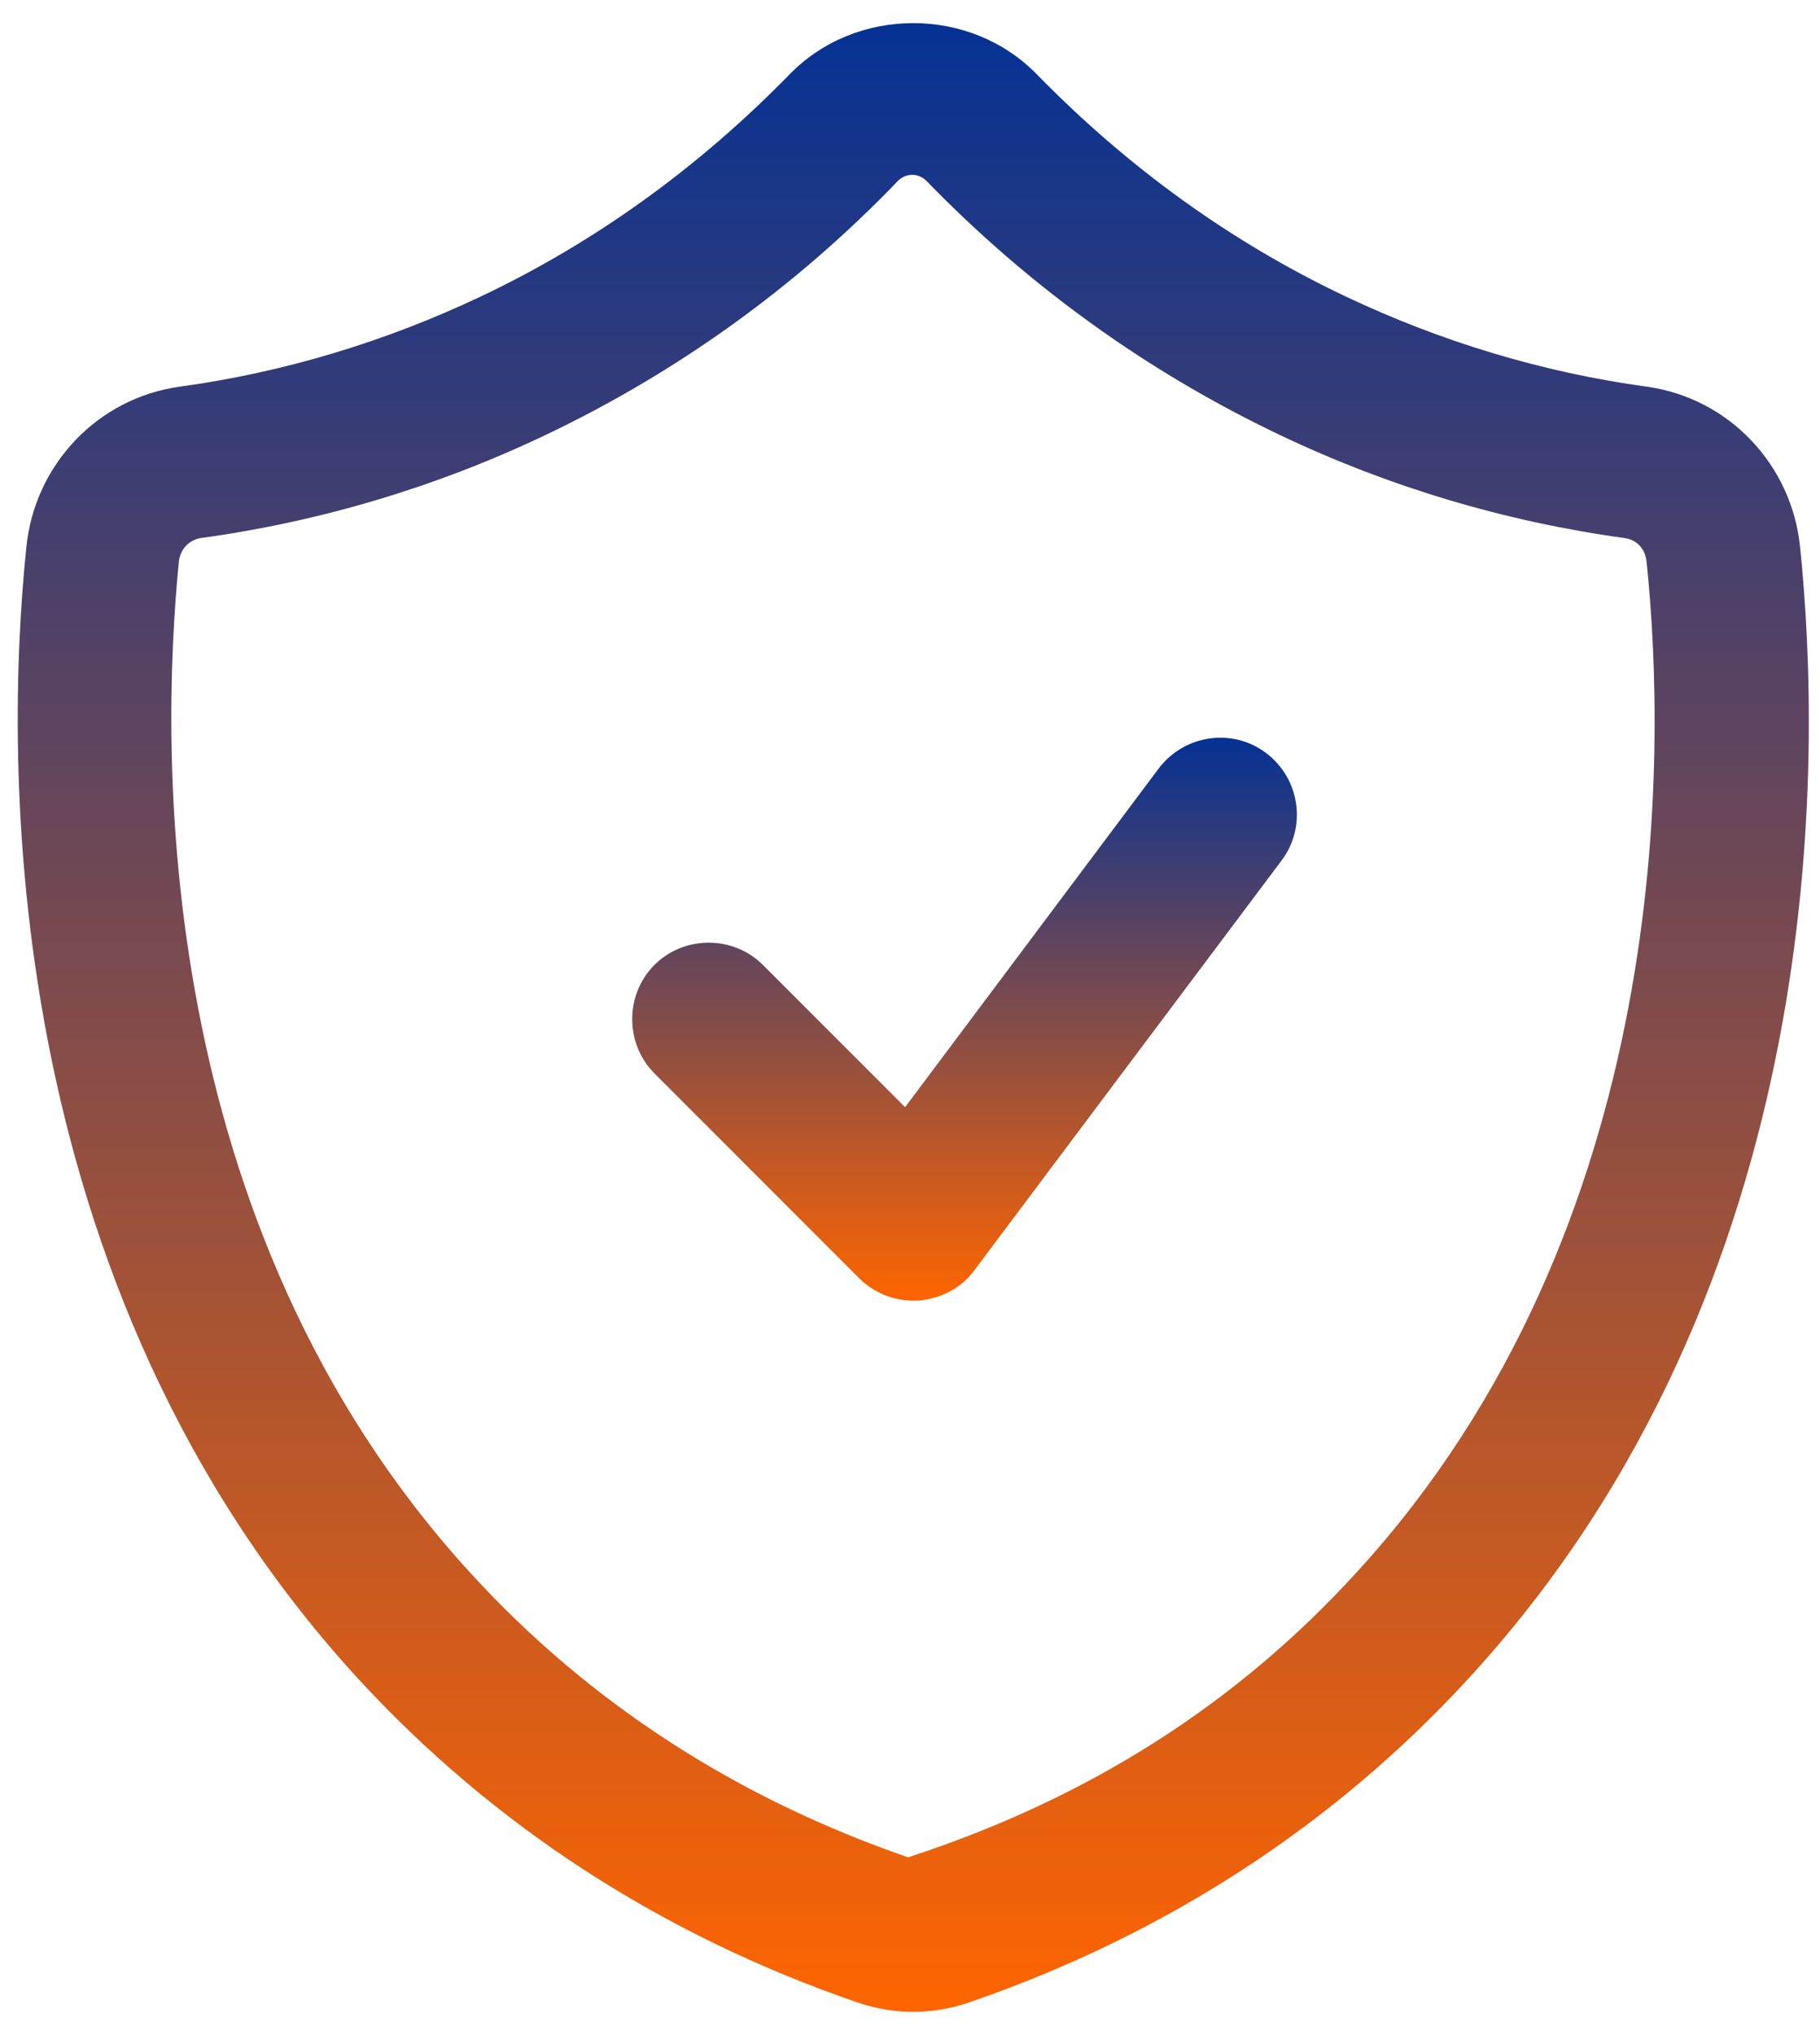
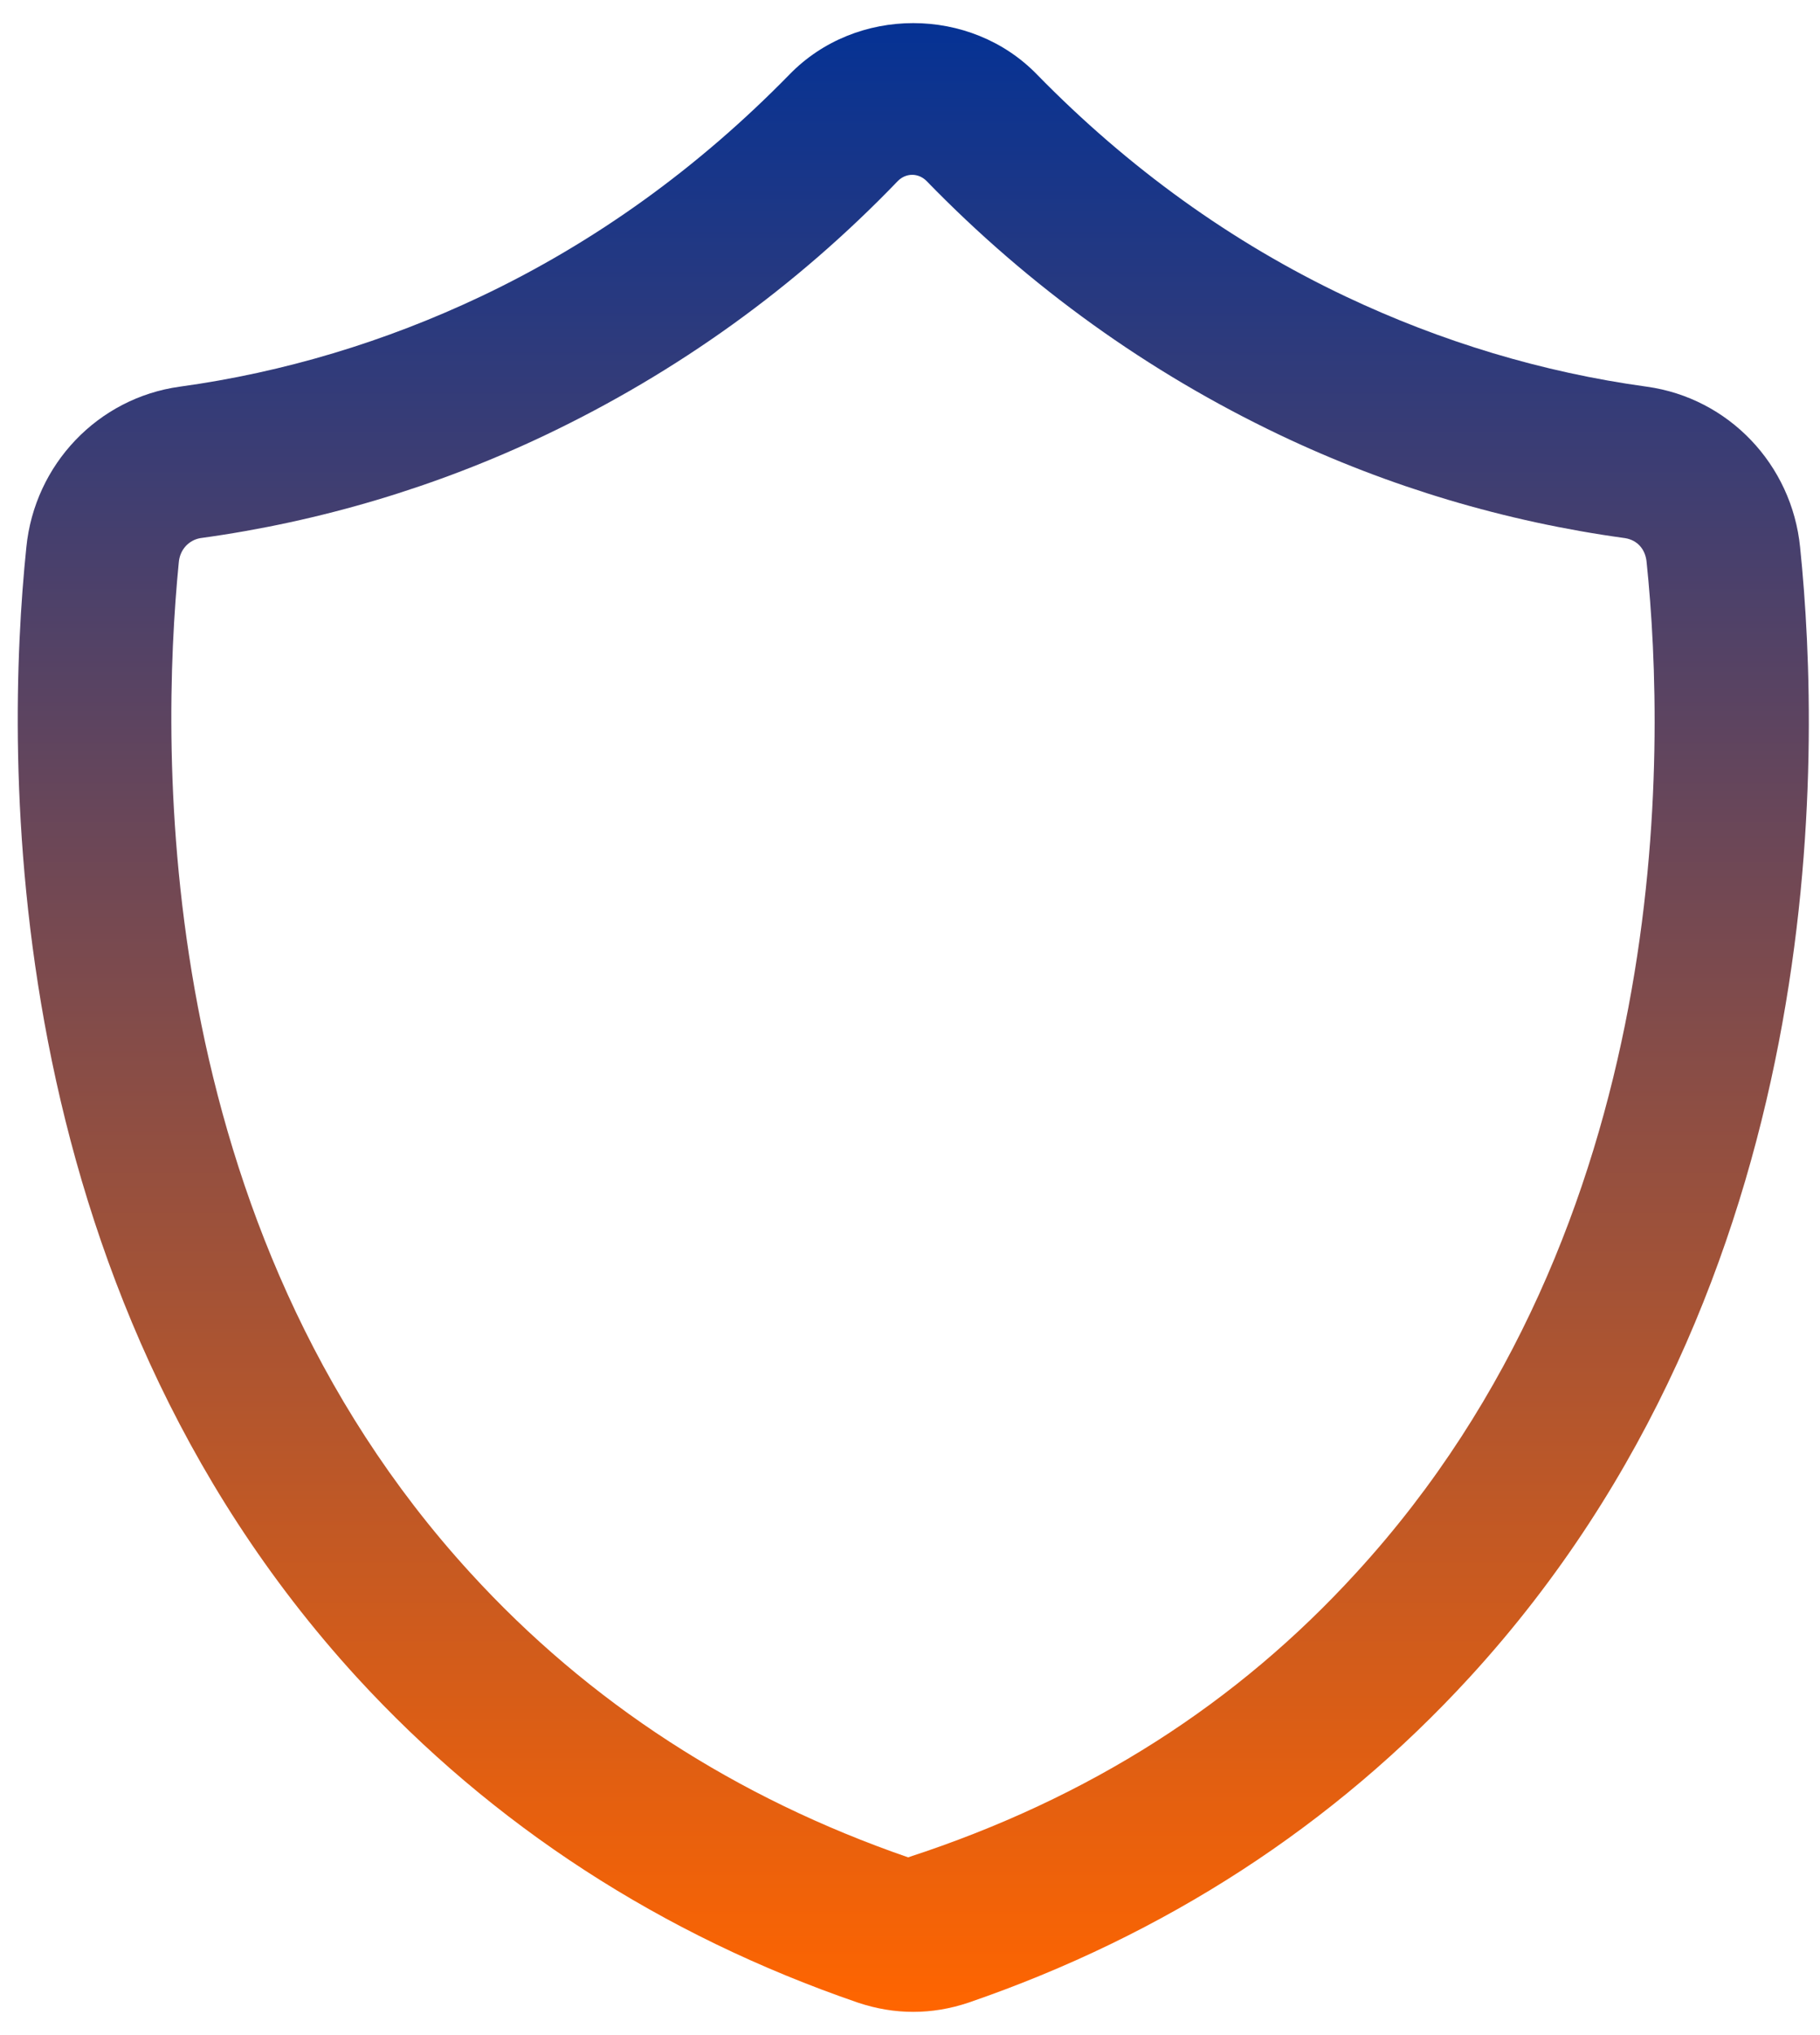
<svg xmlns="http://www.w3.org/2000/svg" width="68" height="76" viewBox="0 0 68 76" fill="none">
  <path d="M67.257 20.441C66.951 17.345 64.582 14.861 61.524 14.44C57.626 13.905 53.842 12.759 50.288 11.077C46.007 9.051 42.147 6.261 38.745 2.783C36.261 0.223 31.98 0.223 29.496 2.783C26.094 6.261 22.234 9.051 17.954 11.077C14.399 12.759 10.616 13.905 6.717 14.44C3.66 14.861 1.29 17.345 0.984 20.441C0.182 28.199 -0.162 47.883 13.329 62.635C18.412 68.177 24.718 72.267 32.057 74.789C32.745 75.019 33.433 75.133 34.121 75.133C34.809 75.133 35.496 75.019 36.184 74.789C43.523 72.267 49.829 68.177 54.912 62.635C68.442 47.883 68.06 28.238 67.257 20.441ZM50.67 58.737C46.236 63.591 40.733 67.145 33.929 69.362C27.509 67.145 22.005 63.591 17.572 58.737C5.647 45.704 5.991 28.008 6.679 21.014C6.717 20.517 7.061 20.173 7.481 20.097C11.953 19.485 16.31 18.186 20.4 16.237C25.292 13.905 29.725 10.733 33.547 6.758C33.7 6.605 33.891 6.529 34.082 6.529C34.273 6.529 34.465 6.605 34.617 6.758C38.478 10.733 42.911 13.905 47.803 16.237C51.893 18.186 56.25 19.485 60.721 20.097C61.18 20.173 61.486 20.517 61.524 21.014C62.25 28.008 62.594 45.742 50.67 58.737Z" fill="url(#paint0_linear_3_1830)" />
-   <path d="M43.294 28.697L33.816 41.348L28.503 36.035C27.395 34.927 25.561 34.927 24.452 36.035C23.344 37.144 23.344 38.978 24.452 40.087L32.096 47.731C32.631 48.266 33.357 48.572 34.122 48.572C34.198 48.572 34.275 48.572 34.313 48.572C35.154 48.495 35.918 48.113 36.415 47.425L47.881 32.137C48.836 30.876 48.569 29.079 47.308 28.124C46.046 27.169 44.25 27.436 43.294 28.697Z" fill="url(#paint1_linear_3_1830)" />
  <defs>
    <linearGradient id="paint0_linear_3_1830" x1="34.123" y1="0.863" x2="34.123" y2="75.133" gradientUnits="userSpaceOnUse">
      <stop stop-color="#053294" />
      <stop offset="1" stop-color="#FF6500" />
    </linearGradient>
    <linearGradient id="paint1_linear_3_1830" x1="36.038" y1="27.55" x2="36.038" y2="48.572" gradientUnits="userSpaceOnUse">
      <stop stop-color="#053294" />
      <stop offset="1" stop-color="#FF6500" />
    </linearGradient>
  </defs>
</svg>